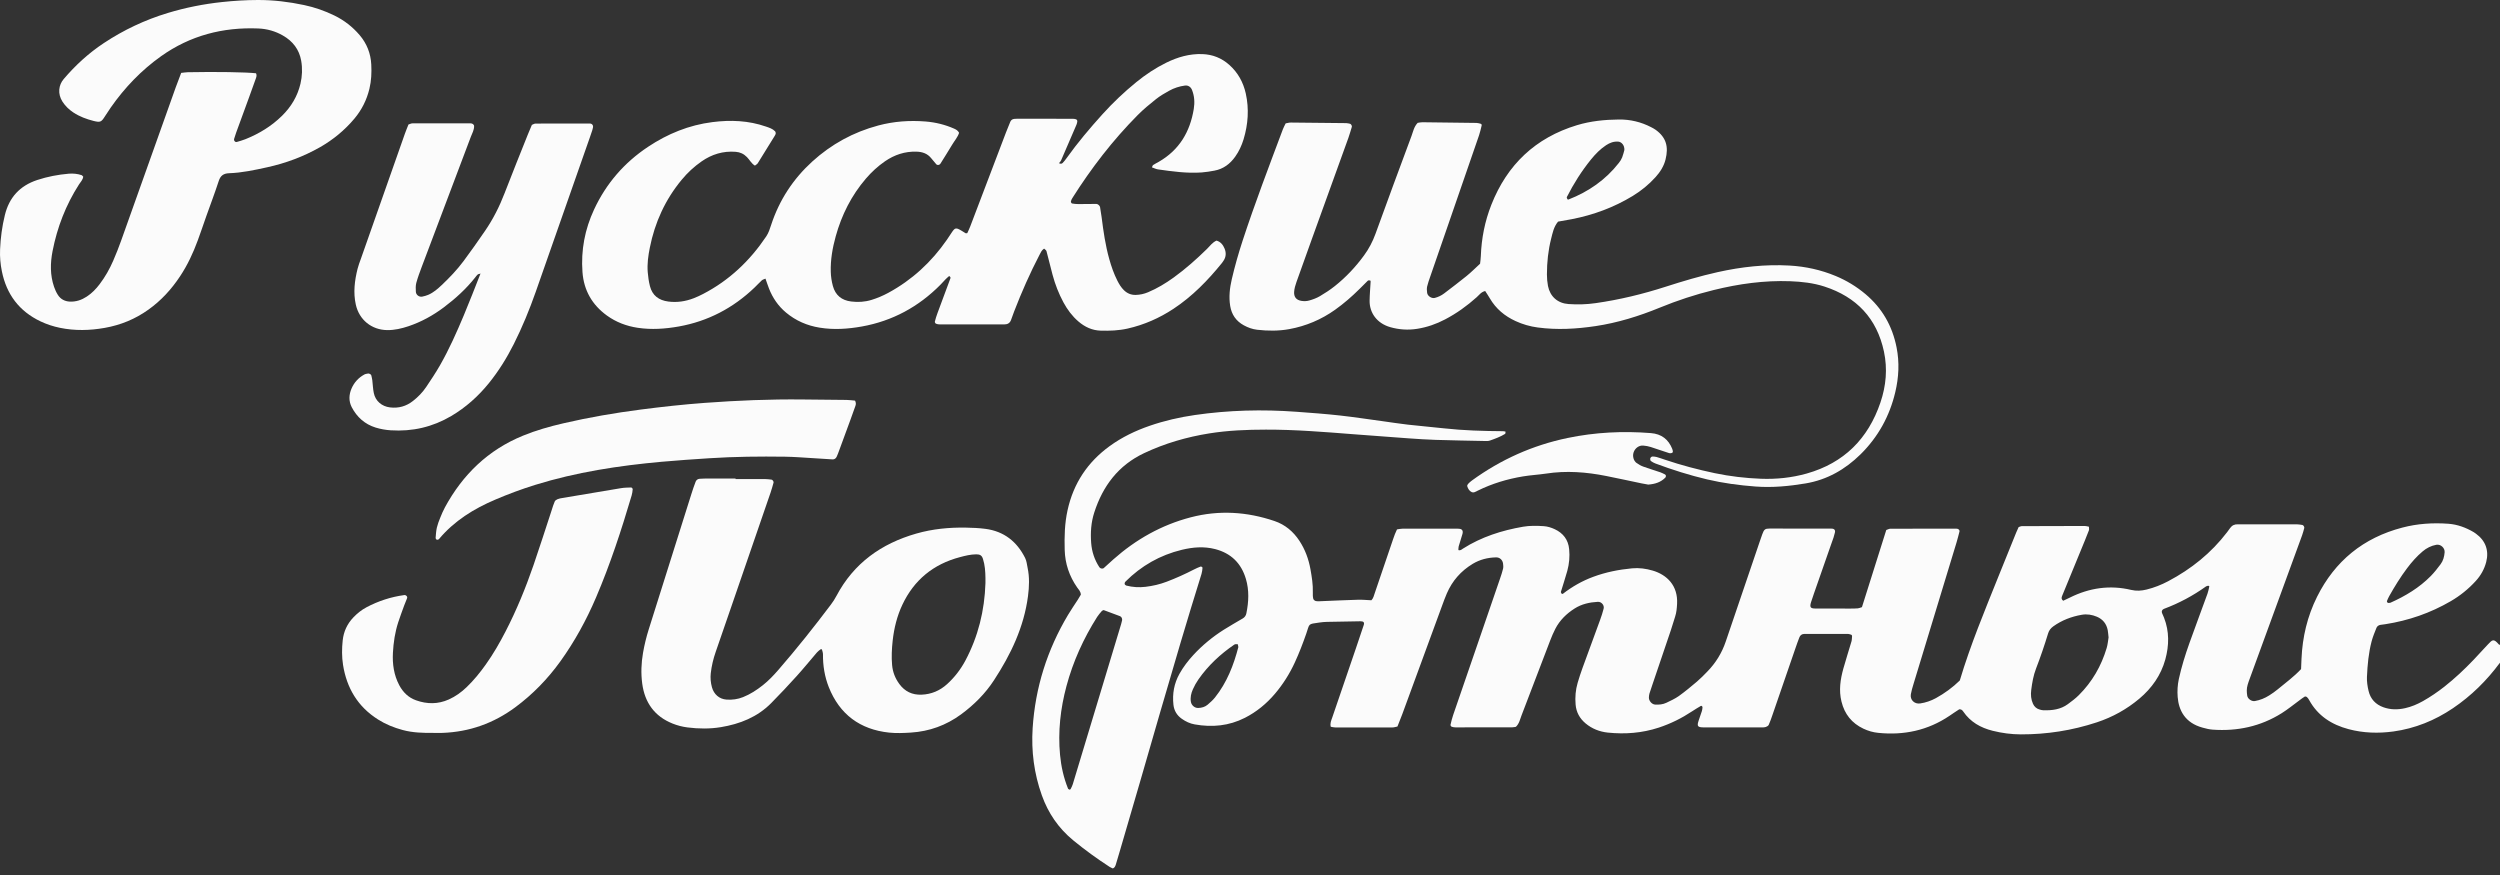
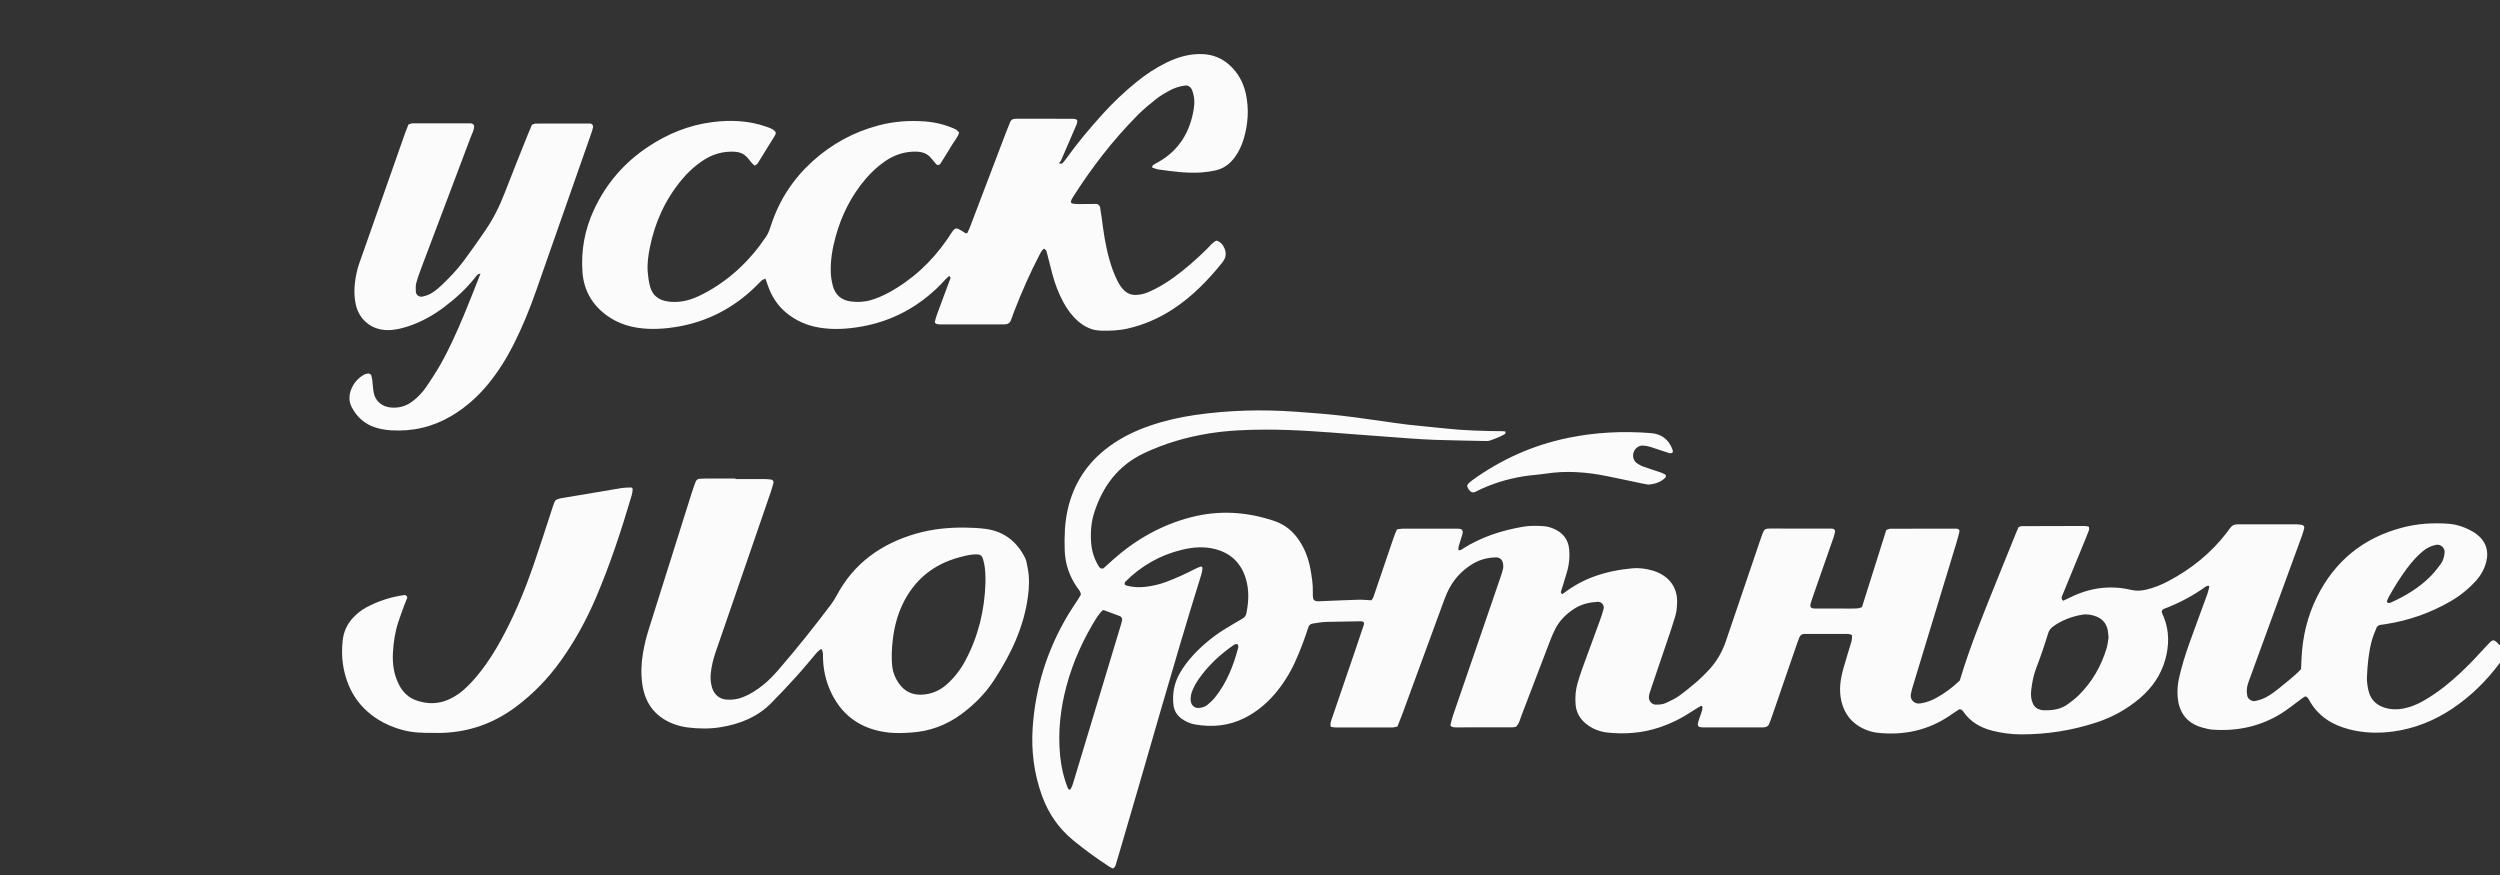
<svg xmlns="http://www.w3.org/2000/svg" width="100" height="35" viewBox="0 0 100 35" fill="none">
  <rect x="0" y="0" width="100" height="35" fill="#333333" stroke="none" />
  <g style="mix-blend-mode:hard-light">
    <path d="M99.996 26.511C99.471 27.222 98.849 27.835 98.115 28.331C97.392 28.819 96.6 29.139 95.735 29.259C95.134 29.341 94.531 29.323 93.942 29.166C93.269 28.987 92.715 28.636 92.369 28.007C92.345 27.962 92.316 27.918 92.278 27.884C92.258 27.865 92.208 27.852 92.187 27.865C92.114 27.908 92.047 27.963 91.978 28.013C91.743 28.185 91.516 28.372 91.269 28.527C90.425 29.057 89.497 29.256 88.508 29.186C88.373 29.177 88.237 29.142 88.105 29.106C87.396 28.914 87.148 28.407 87.107 27.879C87.088 27.64 87.102 27.401 87.153 27.162C87.26 26.674 87.407 26.199 87.575 25.729C87.812 25.066 88.06 24.407 88.3 23.745C88.334 23.652 88.351 23.552 88.373 23.455C88.374 23.449 88.347 23.429 88.335 23.43C88.302 23.434 88.264 23.439 88.239 23.458C87.719 23.83 87.16 24.129 86.561 24.353C86.486 24.382 86.453 24.451 86.48 24.518C86.505 24.582 86.536 24.643 86.561 24.707C86.776 25.258 86.766 25.819 86.613 26.377C86.438 27.009 86.075 27.524 85.576 27.945C85.07 28.371 84.501 28.686 83.874 28.893C82.886 29.219 81.871 29.378 80.832 29.375C80.453 29.374 80.078 29.324 79.709 29.232C79.225 29.111 78.816 28.881 78.529 28.46C78.51 28.432 78.486 28.402 78.457 28.388C78.429 28.374 78.383 28.364 78.361 28.378C78.23 28.46 78.104 28.549 77.976 28.635C77.111 29.217 76.157 29.419 75.129 29.314C74.92 29.294 74.723 29.235 74.536 29.147C74.073 28.927 73.784 28.569 73.66 28.066C73.548 27.614 73.614 27.177 73.734 26.743C73.835 26.379 73.953 26.02 74.059 25.657C74.078 25.593 74.075 25.522 74.082 25.455C74.085 25.414 74.066 25.389 74.025 25.381C73.992 25.374 73.959 25.357 73.926 25.357C73.342 25.356 72.757 25.355 72.172 25.357C72.078 25.357 72.008 25.409 71.975 25.495C71.918 25.638 71.868 25.785 71.817 25.931C71.51 26.824 71.202 27.718 70.894 28.611C70.849 28.74 70.805 28.871 70.748 28.996C70.73 29.034 70.675 29.064 70.63 29.08C70.584 29.097 70.529 29.096 70.478 29.096C69.703 29.096 68.93 29.097 68.156 29.096C67.906 29.095 67.872 29.049 67.943 28.832C67.986 28.701 68.035 28.572 68.076 28.441C68.091 28.393 68.096 28.341 68.1 28.29C68.101 28.275 68.089 28.256 68.077 28.245C68.068 28.236 68.047 28.229 68.039 28.234C67.922 28.304 67.803 28.373 67.69 28.449C67.273 28.726 66.829 28.947 66.352 29.104C65.686 29.323 65.006 29.375 64.314 29.304C63.982 29.269 63.681 29.151 63.422 28.935C63.188 28.738 63.05 28.49 63.024 28.181C62.999 27.886 63.023 27.597 63.106 27.313C63.164 27.115 63.228 26.919 63.298 26.726C63.533 26.079 63.772 25.436 64.007 24.789C64.06 24.645 64.107 24.497 64.145 24.348C64.182 24.21 64.057 24.065 63.915 24.073C63.585 24.091 63.27 24.159 62.985 24.34C62.659 24.547 62.391 24.809 62.213 25.153C62.134 25.306 62.067 25.465 62.006 25.624C61.624 26.619 61.248 27.615 60.864 28.609C60.802 28.767 60.773 28.943 60.636 29.073C60.59 29.079 60.539 29.093 60.488 29.093C59.731 29.095 58.975 29.096 58.218 29.095C58.167 29.095 58.114 29.086 58.067 29.069C58.044 29.06 58.015 29.015 58.02 28.994C58.05 28.861 58.083 28.728 58.127 28.599C58.478 27.575 58.832 26.552 59.183 25.529C59.457 24.732 59.731 23.936 60.003 23.14C60.047 23.01 60.092 22.879 60.123 22.746C60.138 22.681 60.131 22.609 60.122 22.542C60.101 22.391 59.985 22.291 59.841 22.295C59.508 22.303 59.195 22.381 58.908 22.554C58.437 22.839 58.091 23.233 57.873 23.738C57.804 23.895 57.747 24.057 57.687 24.218C57.154 25.67 56.623 27.122 56.089 28.573C56.03 28.734 55.964 28.893 55.898 29.061C55.828 29.075 55.762 29.098 55.696 29.098C54.938 29.1 54.182 29.101 53.425 29.099C53.358 29.099 53.292 29.081 53.231 29.071C53.194 28.931 53.249 28.82 53.288 28.707C53.604 27.78 53.921 26.854 54.238 25.928C54.343 25.619 54.447 25.309 54.55 25C54.584 24.898 54.541 24.849 54.42 24.851C53.973 24.858 53.526 24.865 53.079 24.875C52.977 24.877 52.873 24.887 52.771 24.902C52.303 24.968 52.393 24.937 52.251 25.344C52.115 25.734 51.968 26.119 51.795 26.494C51.586 26.949 51.321 27.37 50.996 27.753C50.658 28.15 50.262 28.476 49.796 28.713C49.157 29.038 48.483 29.1 47.788 28.976C47.601 28.943 47.427 28.862 47.271 28.751C47.078 28.615 46.965 28.43 46.938 28.194C46.889 27.754 46.963 27.337 47.18 26.95C47.332 26.678 47.52 26.433 47.73 26.204C48.093 25.81 48.505 25.472 48.957 25.186C49.204 25.03 49.459 24.887 49.71 24.738C49.788 24.692 49.836 24.625 49.854 24.536C49.949 24.074 49.971 23.611 49.836 23.157C49.651 22.532 49.245 22.129 48.603 21.963C48.154 21.848 47.712 21.887 47.275 21.992C46.403 22.203 45.649 22.632 45.015 23.268C44.994 23.289 44.981 23.332 44.987 23.361C44.992 23.386 45.026 23.416 45.052 23.423C45.304 23.488 45.56 23.504 45.82 23.473C46.111 23.438 46.394 23.373 46.669 23.268C47.039 23.127 47.399 22.965 47.75 22.784C47.841 22.737 47.935 22.695 48.031 22.66C48.047 22.654 48.102 22.693 48.101 22.708C48.093 22.793 48.084 22.88 48.059 22.961C46.907 26.651 45.878 30.377 44.781 34.084C44.732 34.248 44.686 34.414 44.634 34.578C44.614 34.639 44.592 34.706 44.515 34.738C44.474 34.718 44.424 34.701 44.383 34.674C43.877 34.346 43.391 33.993 42.925 33.61C42.34 33.128 41.928 32.526 41.674 31.814C41.362 30.942 41.247 30.045 41.306 29.125C41.411 27.5 41.889 25.99 42.723 24.593C42.846 24.386 42.984 24.188 43.114 23.986C43.16 23.915 43.202 23.841 43.234 23.786C43.225 23.649 43.142 23.578 43.084 23.495C42.772 23.045 42.604 22.549 42.588 22C42.573 21.466 42.586 20.936 42.702 20.41C42.937 19.337 43.502 18.486 44.388 17.843C44.88 17.486 45.421 17.227 45.992 17.03C46.578 16.828 47.181 16.69 47.794 16.601C49.145 16.405 50.499 16.371 51.86 16.471C52.443 16.514 53.026 16.556 53.607 16.621C54.17 16.684 54.731 16.77 55.293 16.846C55.634 16.893 55.974 16.947 56.315 16.986C56.793 17.04 57.273 17.08 57.752 17.133C58.539 17.22 59.33 17.242 60.121 17.248C60.154 17.248 60.188 17.259 60.222 17.265C60.216 17.296 60.222 17.345 60.203 17.356C60.013 17.473 59.803 17.549 59.594 17.623C59.532 17.645 59.458 17.642 59.39 17.64C58.737 17.627 58.083 17.615 57.43 17.595C57.069 17.584 56.709 17.559 56.348 17.534C55.611 17.482 54.873 17.427 54.136 17.369C52.97 17.278 51.804 17.182 50.634 17.185C49.877 17.186 49.121 17.216 48.371 17.336C47.467 17.481 46.598 17.733 45.766 18.125C44.733 18.613 44.114 19.437 43.771 20.498C43.642 20.896 43.615 21.307 43.647 21.722C43.674 22.072 43.782 22.394 43.974 22.688C44.012 22.745 44.105 22.764 44.153 22.721C44.281 22.607 44.406 22.489 44.535 22.375C45.437 21.576 46.461 20.997 47.632 20.692C48.763 20.397 49.881 20.468 50.982 20.842C51.404 20.985 51.729 21.259 51.974 21.629C52.205 21.979 52.346 22.364 52.419 22.774C52.473 23.078 52.523 23.384 52.513 23.696C52.51 23.782 52.511 23.87 52.531 23.952C52.54 23.99 52.595 24.036 52.635 24.043C52.718 24.057 52.806 24.049 52.892 24.045C53.373 24.026 53.854 24.003 54.335 23.989C54.504 23.985 54.673 24.003 54.856 24.011C54.933 23.936 54.959 23.817 54.997 23.704C55.241 22.989 55.485 22.274 55.727 21.558C55.771 21.428 55.818 21.302 55.88 21.176C55.959 21.165 56.026 21.148 56.093 21.148C56.833 21.147 57.572 21.147 58.312 21.148C58.329 21.148 58.346 21.15 58.364 21.151C58.486 21.157 58.535 21.232 58.497 21.363C58.449 21.528 58.394 21.691 58.347 21.856C58.333 21.903 58.339 21.955 58.336 22.003C58.419 22.031 58.466 21.979 58.517 21.946C59.255 21.477 60.069 21.217 60.923 21.069C61.194 21.022 61.471 21.029 61.746 21.046C61.904 21.056 62.052 21.104 62.192 21.169C62.528 21.327 62.729 21.589 62.766 21.965C62.796 22.259 62.769 22.55 62.692 22.834C62.615 23.115 62.52 23.391 62.437 23.671C62.43 23.694 62.455 23.729 62.471 23.754C62.475 23.761 62.508 23.758 62.52 23.749C62.889 23.463 63.29 23.235 63.729 23.073C64.233 22.886 64.754 22.783 65.286 22.733C65.564 22.707 65.839 22.745 66.103 22.822C66.673 22.988 67.125 23.421 67.083 24.158C67.074 24.33 67.059 24.5 67.005 24.666C66.947 24.845 66.895 25.027 66.835 25.206C66.594 25.922 66.35 26.638 66.107 27.354C66.063 27.484 66.017 27.613 65.977 27.745C65.962 27.793 65.96 27.847 65.956 27.898C65.948 28.029 66.075 28.175 66.202 28.183C66.359 28.192 66.514 28.179 66.655 28.111C66.825 28.029 67.001 27.95 67.153 27.842C67.404 27.662 67.642 27.464 67.878 27.264C68.022 27.142 68.154 27.005 68.286 26.87C68.627 26.523 68.874 26.12 69.029 25.664C69.482 24.33 69.936 22.997 70.389 21.663C70.423 21.565 70.456 21.468 70.491 21.371C70.561 21.178 70.601 21.142 70.783 21.142C71.608 21.141 72.434 21.142 73.26 21.145C73.373 21.145 73.421 21.205 73.396 21.304C73.378 21.371 73.363 21.438 73.341 21.503C73.303 21.617 73.261 21.73 73.221 21.843C73 22.475 72.779 23.108 72.558 23.741C72.519 23.854 72.479 23.968 72.443 24.083C72.38 24.285 72.415 24.34 72.613 24.341C73.077 24.343 73.542 24.343 74.006 24.343C74.109 24.343 74.212 24.343 74.315 24.334C74.365 24.33 74.412 24.306 74.478 24.286C74.802 23.26 75.127 22.228 75.451 21.2C75.515 21.179 75.562 21.15 75.609 21.149C76.486 21.146 77.363 21.146 78.24 21.146C78.258 21.146 78.275 21.149 78.292 21.151C78.34 21.155 78.392 21.213 78.381 21.254C78.342 21.403 78.306 21.553 78.261 21.7C77.687 23.59 77.111 25.48 76.537 27.371C76.497 27.502 76.458 27.634 76.434 27.769C76.394 27.993 76.578 28.172 76.807 28.138C77.03 28.105 77.24 28.032 77.438 27.924C77.786 27.732 78.105 27.5 78.392 27.219C78.815 25.802 79.384 24.438 79.934 23.067C80.17 22.477 80.41 21.888 80.649 21.299C80.68 21.221 80.717 21.146 80.745 21.084C80.8 21.066 80.833 21.046 80.865 21.046C81.707 21.042 82.55 21.04 83.393 21.039C83.443 21.039 83.494 21.057 83.557 21.069C83.557 21.12 83.571 21.174 83.555 21.217C83.45 21.489 83.339 21.759 83.227 22.029C82.98 22.633 82.731 23.237 82.483 23.841C82.456 23.907 82.449 23.971 82.527 24.031C82.613 23.99 82.705 23.947 82.797 23.902C83.579 23.514 84.394 23.393 85.25 23.597C85.456 23.646 85.66 23.632 85.862 23.582C86.165 23.508 86.452 23.394 86.726 23.249C87.651 22.761 88.449 22.12 89.086 21.285C89.127 21.231 89.167 21.175 89.207 21.119C89.284 21.012 89.389 20.965 89.519 20.973C89.536 20.974 89.553 20.973 89.57 20.973C90.344 20.973 91.118 20.972 91.892 20.974C91.96 20.974 92.028 20.989 92.096 20.999C92.134 21.005 92.182 21.077 92.171 21.118C92.144 21.217 92.119 21.317 92.084 21.413C91.643 22.624 91.199 23.833 90.757 25.044C90.497 25.754 90.24 26.464 89.979 27.174C89.926 27.32 89.871 27.465 89.871 27.622C89.871 27.691 89.879 27.759 89.889 27.827C89.908 27.955 90.068 28.065 90.196 28.042C90.401 28.006 90.592 27.929 90.768 27.817C90.884 27.744 90.997 27.665 91.103 27.578C91.42 27.315 91.754 27.072 92.043 26.764C92.048 26.628 92.054 26.491 92.06 26.354C92.097 25.484 92.293 24.652 92.682 23.872C93.398 22.436 94.537 21.511 96.092 21.104C96.696 20.945 97.313 20.905 97.934 20.95C98.299 20.977 98.638 21.103 98.953 21.289C98.983 21.306 99.01 21.328 99.038 21.348C99.422 21.626 99.567 22.022 99.448 22.481C99.373 22.769 99.23 23.021 99.029 23.241C98.737 23.561 98.404 23.83 98.029 24.048C97.218 24.52 96.346 24.822 95.42 24.967C95.352 24.978 95.283 24.983 95.215 24.995C95.143 25.008 95.084 25.05 95.058 25.115C94.988 25.29 94.915 25.465 94.866 25.647C94.743 26.114 94.699 26.595 94.678 27.076C94.67 27.262 94.699 27.455 94.743 27.637C94.819 27.96 95.023 28.179 95.34 28.292C95.626 28.393 95.913 28.392 96.204 28.327C96.457 28.271 96.694 28.17 96.92 28.043C97.22 27.873 97.504 27.68 97.775 27.467C98.194 27.136 98.583 26.772 98.951 26.385C99.14 26.186 99.325 25.982 99.513 25.781C99.694 25.589 99.741 25.53 99.952 25.776C99.962 25.787 99.983 25.788 100 25.794V26.516L99.996 26.511ZM84.343 25.496C84.329 25.378 84.325 25.291 84.309 25.207C84.26 24.953 84.114 24.77 83.876 24.669C83.683 24.588 83.482 24.554 83.271 24.591C82.859 24.663 82.477 24.808 82.135 25.052C82.034 25.124 81.962 25.211 81.925 25.334C81.78 25.809 81.62 26.281 81.441 26.745C81.335 27.019 81.286 27.308 81.249 27.598C81.224 27.788 81.239 27.976 81.32 28.153C81.374 28.269 81.461 28.347 81.584 28.381C81.633 28.395 81.684 28.41 81.735 28.411C82.084 28.42 82.423 28.381 82.715 28.165C82.866 28.053 83.019 27.94 83.152 27.807C83.686 27.276 84.052 26.641 84.267 25.92C84.311 25.773 84.322 25.617 84.343 25.496ZM44.145 24.403C44.107 24.421 44.086 24.424 44.077 24.436C44.011 24.515 43.941 24.59 43.886 24.677C43.341 25.538 42.923 26.457 42.659 27.442C42.417 28.345 42.314 29.263 42.402 30.197C42.446 30.66 42.546 31.111 42.721 31.544C42.73 31.565 42.764 31.578 42.789 31.588C42.798 31.591 42.821 31.571 42.828 31.557C42.858 31.496 42.892 31.435 42.911 31.37C43.557 29.235 44.201 27.1 44.845 24.965C44.86 24.916 44.871 24.865 44.883 24.815C44.898 24.747 44.861 24.67 44.801 24.647C44.577 24.562 44.352 24.48 44.145 24.403ZM95.52 24.117C95.552 24.115 95.589 24.121 95.618 24.109C96.215 23.843 96.77 23.51 97.231 23.042C97.374 22.897 97.5 22.733 97.623 22.57C97.728 22.431 97.771 22.265 97.785 22.092C97.799 21.915 97.626 21.76 97.453 21.791C97.247 21.829 97.066 21.92 96.906 22.055C96.669 22.254 96.467 22.485 96.282 22.731C96.015 23.087 95.782 23.465 95.565 23.852C95.532 23.911 95.506 23.974 95.48 24.037C95.474 24.05 95.476 24.07 95.483 24.082C95.49 24.096 95.507 24.105 95.52 24.117ZM49.534 25.883C49.522 25.829 49.518 25.77 49.506 25.769C49.462 25.764 49.405 25.762 49.371 25.785C48.815 26.165 48.327 26.619 47.94 27.173C47.852 27.298 47.776 27.435 47.714 27.575C47.645 27.732 47.605 27.899 47.636 28.076C47.66 28.211 47.784 28.322 47.924 28.319C48.064 28.315 48.198 28.28 48.305 28.188C48.409 28.099 48.513 28.007 48.598 27.901C49.078 27.3 49.348 26.601 49.534 25.883Z" fill="#FBFBFB" />
    <path d="M42.363 6.528C42.411 6.556 42.466 6.558 42.504 6.521C42.564 6.46 42.617 6.391 42.666 6.322C43.107 5.705 43.595 5.128 44.102 4.566C44.518 4.106 44.967 3.681 45.448 3.289C45.822 2.984 46.223 2.717 46.656 2.505C47.109 2.283 47.583 2.145 48.096 2.164C48.509 2.179 48.867 2.323 49.173 2.596C49.518 2.904 49.731 3.292 49.831 3.739C49.968 4.357 49.925 4.969 49.743 5.573C49.667 5.821 49.559 6.055 49.409 6.266C49.202 6.557 48.933 6.761 48.575 6.826C48.407 6.857 48.237 6.886 48.066 6.898C47.478 6.939 46.898 6.858 46.32 6.776C46.237 6.764 46.159 6.722 46.077 6.694C46.097 6.653 46.104 6.614 46.127 6.6C46.198 6.553 46.276 6.515 46.35 6.473C47.171 6.002 47.602 5.272 47.751 4.359C47.793 4.102 47.779 3.845 47.68 3.597C47.631 3.475 47.525 3.406 47.399 3.422C47.175 3.452 46.962 3.521 46.766 3.63C46.586 3.729 46.406 3.834 46.245 3.961C45.99 4.164 45.736 4.373 45.507 4.604C44.511 5.609 43.651 6.725 42.896 7.92C42.869 7.962 42.845 8.011 42.836 8.059C42.832 8.083 42.86 8.135 42.88 8.139C42.964 8.155 43.05 8.163 43.135 8.163C43.376 8.164 43.616 8.159 43.857 8.157C43.912 8.157 43.992 8.225 44.002 8.283C44.025 8.418 44.047 8.553 44.065 8.689C44.136 9.252 44.216 9.813 44.37 10.361C44.453 10.659 44.555 10.951 44.695 11.228C44.765 11.366 44.845 11.498 44.957 11.608C45.087 11.735 45.242 11.8 45.422 11.797C45.594 11.794 45.761 11.758 45.922 11.69C46.289 11.536 46.627 11.332 46.948 11.1C47.422 10.757 47.859 10.369 48.277 9.959C48.398 9.839 48.498 9.694 48.661 9.624C48.828 9.673 48.922 9.796 48.982 9.941C49.052 10.108 49.045 10.277 48.939 10.432C48.919 10.461 48.902 10.49 48.88 10.517C48.315 11.215 47.694 11.854 46.939 12.352C46.375 12.725 45.765 12.993 45.103 13.143C44.748 13.223 44.389 13.236 44.027 13.226C43.685 13.216 43.394 13.079 43.138 12.86C42.887 12.645 42.693 12.383 42.537 12.094C42.349 11.745 42.206 11.377 42.103 10.994C42.018 10.679 41.945 10.36 41.859 10.046C41.849 10.005 41.796 9.976 41.764 9.944C41.663 10.01 41.625 10.108 41.578 10.198C41.197 10.931 40.864 11.685 40.567 12.455C40.524 12.567 40.482 12.68 40.443 12.794C40.397 12.926 40.302 12.977 40.167 12.977C39.307 12.976 38.448 12.977 37.587 12.976C37.537 12.976 37.483 12.967 37.438 12.947C37.414 12.937 37.388 12.888 37.394 12.865C37.423 12.749 37.459 12.633 37.501 12.521C37.673 12.054 37.849 11.588 38.021 11.121C38.028 11.102 38.001 11.069 37.985 11.047C37.982 11.043 37.95 11.052 37.939 11.062C37.9 11.095 37.862 11.131 37.827 11.167C37.755 11.242 37.687 11.319 37.614 11.393C36.742 12.273 35.698 12.839 34.478 13.059C33.919 13.159 33.352 13.199 32.784 13.106C32.28 13.024 31.83 12.828 31.438 12.5C31.128 12.24 30.907 11.917 30.76 11.542C30.71 11.415 30.669 11.284 30.619 11.145C30.56 11.172 30.508 11.182 30.474 11.213C30.372 11.306 30.28 11.409 30.181 11.503C29.326 12.322 28.317 12.851 27.153 13.059C26.612 13.155 26.062 13.195 25.51 13.112C25.059 13.044 24.646 12.888 24.277 12.622C23.686 12.194 23.353 11.615 23.299 10.885C23.234 10.01 23.393 9.173 23.764 8.378C24.247 7.341 24.969 6.506 25.923 5.872C26.708 5.35 27.562 5.002 28.499 4.884C29.222 4.792 29.941 4.82 30.639 5.063C30.767 5.107 30.902 5.148 31.001 5.25C31.021 5.27 31.031 5.31 31.029 5.34C31.026 5.372 31.007 5.404 30.989 5.433C30.764 5.799 30.539 6.165 30.311 6.529C30.285 6.569 30.235 6.593 30.197 6.625C30.053 6.539 29.986 6.393 29.879 6.285C29.753 6.156 29.607 6.086 29.425 6.072C28.922 6.034 28.472 6.172 28.064 6.456C27.766 6.663 27.501 6.908 27.27 7.188C26.609 7.985 26.193 8.898 25.992 9.911C25.928 10.233 25.883 10.557 25.909 10.884C25.924 11.072 25.951 11.261 25.997 11.443C26.092 11.82 26.353 12.014 26.735 12.062C27.082 12.107 27.421 12.056 27.747 11.93C27.875 11.881 28 11.822 28.122 11.759C29.169 11.216 29.995 10.432 30.649 9.457C30.747 9.311 30.796 9.149 30.85 8.985C31.174 8.001 31.724 7.16 32.489 6.463C33.252 5.769 34.132 5.286 35.133 5.019C35.755 4.853 36.387 4.809 37.025 4.86C37.42 4.892 37.804 4.986 38.17 5.148C38.25 5.183 38.321 5.227 38.364 5.313C38.306 5.492 38.176 5.635 38.081 5.797C37.931 6.048 37.775 6.294 37.62 6.542C37.579 6.608 37.493 6.62 37.448 6.567C37.381 6.489 37.314 6.41 37.249 6.33C37.098 6.142 36.898 6.073 36.66 6.066C36.196 6.052 35.779 6.191 35.401 6.451C35.116 6.647 34.864 6.879 34.638 7.142C34.057 7.819 33.666 8.596 33.429 9.452C33.3 9.917 33.217 10.39 33.231 10.876C33.236 11.067 33.265 11.252 33.314 11.436C33.416 11.814 33.671 12.014 34.047 12.06C34.322 12.094 34.594 12.079 34.864 11.995C35.095 11.924 35.315 11.83 35.527 11.716C36.483 11.199 37.258 10.482 37.876 9.59C37.944 9.491 38.008 9.39 38.076 9.29C38.2 9.105 38.242 9.098 38.452 9.223C38.51 9.258 38.567 9.296 38.626 9.33C38.636 9.337 38.655 9.329 38.691 9.326C38.728 9.242 38.774 9.152 38.81 9.056C39.287 7.804 39.762 6.551 40.239 5.299C40.294 5.155 40.351 5.011 40.412 4.87C40.441 4.805 40.495 4.762 40.57 4.756C40.604 4.753 40.639 4.75 40.673 4.75C41.413 4.75 42.152 4.75 42.892 4.751C42.943 4.751 42.996 4.755 43.043 4.772C43.067 4.78 43.094 4.821 43.093 4.846C43.091 4.895 43.076 4.946 43.057 4.993C42.855 5.466 42.651 5.94 42.445 6.412C42.425 6.457 42.385 6.493 42.355 6.533C42.366 6.543 42.38 6.552 42.385 6.564C42.387 6.572 42.375 6.585 42.37 6.596C42.337 6.579 42.336 6.556 42.364 6.528H42.363Z" fill="#FBFBFB" />
-     <path d="M59.409 11.64C59.246 11.678 59.167 11.799 59.067 11.889C58.681 12.236 58.263 12.535 57.804 12.776C57.452 12.961 57.082 13.09 56.686 13.153C56.322 13.211 55.962 13.186 55.613 13.087C55.062 12.93 54.779 12.497 54.784 12.033C54.787 11.776 54.812 11.52 54.825 11.263C54.826 11.248 54.816 11.219 54.808 11.219C54.777 11.216 54.733 11.21 54.715 11.226C54.603 11.332 54.495 11.443 54.386 11.553C54.081 11.857 53.758 12.138 53.406 12.389C52.851 12.784 52.238 13.043 51.57 13.165C51.144 13.243 50.713 13.239 50.285 13.19C50.096 13.168 49.917 13.103 49.75 13.011C49.443 12.842 49.265 12.585 49.208 12.24C49.148 11.877 49.19 11.52 49.272 11.166C49.393 10.647 49.539 10.135 49.704 9.629C50.196 8.127 50.761 6.651 51.315 5.171C51.345 5.091 51.388 5.017 51.427 4.935C51.5 4.923 51.568 4.901 51.634 4.902C52.373 4.907 53.113 4.916 53.852 4.925C53.903 4.926 53.953 4.942 54.003 4.951C54.038 4.957 54.085 5.033 54.074 5.072C54.029 5.219 53.988 5.368 53.936 5.514C53.447 6.871 52.956 8.228 52.466 9.585C52.262 10.15 52.057 10.716 51.858 11.283C51.813 11.411 51.772 11.547 51.765 11.681C51.755 11.882 51.852 12.003 52.061 12.036C52.16 12.052 52.27 12.048 52.366 12.021C52.513 11.98 52.662 11.925 52.794 11.848C53.001 11.726 53.204 11.594 53.391 11.445C53.837 11.09 54.226 10.677 54.562 10.216C54.756 9.951 54.906 9.665 55.019 9.354C55.493 8.046 55.975 6.741 56.461 5.437C56.526 5.262 56.558 5.069 56.708 4.914C56.762 4.907 56.829 4.889 56.896 4.89C57.618 4.897 58.34 4.906 59.062 4.917C59.112 4.918 59.162 4.935 59.212 4.946C59.252 4.954 59.276 4.982 59.266 5.021C59.233 5.153 59.205 5.287 59.161 5.415C58.753 6.601 58.343 7.786 57.933 8.971C57.691 9.669 57.45 10.367 57.209 11.065C57.165 11.195 57.116 11.325 57.086 11.458C57.068 11.539 57.074 11.629 57.085 11.712C57.102 11.846 57.27 11.95 57.395 11.916C57.53 11.881 57.653 11.822 57.764 11.738C58.064 11.508 58.367 11.282 58.66 11.043C58.846 10.892 59.016 10.721 59.203 10.549C59.214 10.45 59.229 10.35 59.233 10.249C59.258 9.538 59.394 8.848 59.655 8.188C60.287 6.586 61.419 5.511 63.076 5.008C63.623 4.842 64.188 4.786 64.756 4.78C65.209 4.775 65.642 4.878 66.047 5.088C66.108 5.12 66.171 5.152 66.226 5.192C66.659 5.505 66.744 5.882 66.623 6.374C66.557 6.644 66.409 6.879 66.221 7.086C65.954 7.381 65.649 7.631 65.309 7.838C64.552 8.298 63.734 8.6 62.866 8.768C62.681 8.804 62.495 8.835 62.322 8.865C62.148 9.076 62.104 9.318 62.046 9.547C61.927 10.015 61.877 10.495 61.877 10.977C61.877 11.131 61.89 11.288 61.919 11.439C62.004 11.864 62.307 12.132 62.742 12.162C63.103 12.187 63.463 12.178 63.823 12.126C64.778 11.99 65.711 11.764 66.629 11.468C67.316 11.247 68.007 11.041 68.712 10.884C69.657 10.674 70.61 10.568 71.578 10.622C72.219 10.658 72.837 10.794 73.43 11.041C73.861 11.22 74.257 11.461 74.615 11.761C75.286 12.324 75.693 13.037 75.863 13.897C75.983 14.501 75.951 15.097 75.811 15.687C75.585 16.645 75.124 17.48 74.421 18.174C73.806 18.779 73.083 19.193 72.224 19.337C71.561 19.447 70.894 19.512 70.221 19.461C69.569 19.412 68.922 19.326 68.285 19.176C67.582 19.01 66.894 18.792 66.218 18.54C66.154 18.516 66.093 18.482 66.038 18.442C66.017 18.428 66.006 18.385 66.007 18.356C66.009 18.303 66.065 18.255 66.109 18.26C66.159 18.265 66.212 18.265 66.26 18.279C66.376 18.312 66.489 18.352 66.603 18.39C67.256 18.61 67.918 18.785 68.592 18.927C69.199 19.054 69.814 19.126 70.432 19.15C71.054 19.174 71.671 19.11 72.27 18.941C73.759 18.52 74.728 17.548 75.219 16.095C75.443 15.433 75.505 14.755 75.358 14.062C75.073 12.73 74.259 11.879 72.978 11.462C72.535 11.318 72.073 11.267 71.607 11.249C70.568 11.211 69.549 11.354 68.544 11.602C67.809 11.782 67.092 12.019 66.391 12.306C65.561 12.646 64.71 12.911 63.822 13.044C63.054 13.159 62.282 13.203 61.508 13.099C61.2 13.058 60.903 12.973 60.621 12.842C60.188 12.643 59.837 12.351 59.594 11.935C59.535 11.833 59.468 11.735 59.407 11.64H59.409ZM64.975 6.003C64.985 5.81 64.86 5.675 64.731 5.665C64.55 5.651 64.392 5.711 64.246 5.807C64.013 5.959 63.822 6.157 63.647 6.37C63.267 6.838 62.946 7.345 62.673 7.883C62.663 7.904 62.686 7.943 62.699 7.972C62.703 7.98 62.73 7.985 62.742 7.98C63.542 7.667 64.226 7.194 64.757 6.513C64.81 6.446 64.857 6.371 64.888 6.292C64.931 6.181 64.957 6.063 64.974 6.003H64.975Z" fill="#FBFBFB" />
-     <path d="M7.249 2.916C7.344 2.906 7.428 2.891 7.512 2.889C8.629 2.866 9.847 2.886 10.241 2.931C10.274 2.999 10.262 3.064 10.237 3.13C10.144 3.388 10.052 3.648 9.958 3.906C9.788 4.373 9.615 4.841 9.445 5.309C9.415 5.39 9.391 5.471 9.365 5.554C9.344 5.624 9.408 5.698 9.474 5.678C9.589 5.644 9.705 5.612 9.816 5.568C10.364 5.348 10.861 5.046 11.283 4.63C11.646 4.272 11.9 3.851 12.018 3.351C12.09 3.046 12.101 2.735 12.048 2.43C11.969 1.98 11.712 1.647 11.316 1.421C11.013 1.247 10.683 1.153 10.335 1.139C8.917 1.081 7.611 1.419 6.444 2.248C5.651 2.812 4.989 3.504 4.432 4.299C4.353 4.412 4.277 4.527 4.204 4.643C4.054 4.881 4.018 4.906 3.742 4.837C3.459 4.765 3.185 4.664 2.937 4.501C2.763 4.386 2.615 4.245 2.501 4.069C2.293 3.747 2.348 3.395 2.548 3.162C3.019 2.609 3.549 2.123 4.155 1.722C4.949 1.196 5.801 0.795 6.711 0.519C7.419 0.305 8.142 0.161 8.88 0.082C9.359 0.031 9.838 0.001 10.32 1.15289e-05C10.942 -0.001 11.555 0.073 12.162 0.202C12.584 0.291 12.989 0.432 13.376 0.621C13.768 0.812 14.104 1.074 14.387 1.406C14.675 1.745 14.829 2.14 14.851 2.582C14.868 2.909 14.854 3.232 14.776 3.555C14.668 3.999 14.471 4.392 14.18 4.741C13.789 5.207 13.328 5.587 12.799 5.889C12.137 6.265 11.431 6.528 10.688 6.691C10.185 6.801 9.68 6.912 9.162 6.929C8.945 6.937 8.82 7.022 8.75 7.238C8.596 7.711 8.419 8.177 8.252 8.646C8.138 8.97 8.029 9.296 7.91 9.618C7.726 10.12 7.501 10.602 7.205 11.048C6.861 11.569 6.446 12.023 5.935 12.387C5.409 12.763 4.828 13.002 4.191 13.115C3.592 13.221 2.997 13.236 2.399 13.113C2.127 13.057 1.867 12.972 1.619 12.854C0.767 12.448 0.261 11.774 0.075 10.853C0.016 10.564 -0.009 10.275 0.003 9.982C0.022 9.517 0.083 9.059 0.194 8.606C0.367 7.895 0.792 7.432 1.49 7.2C1.902 7.064 2.321 6.985 2.749 6.948C2.921 6.934 3.093 6.949 3.259 7.004C3.286 7.013 3.306 7.045 3.329 7.066C3.315 7.193 3.223 7.28 3.159 7.379C2.633 8.199 2.288 9.093 2.102 10.046C2.01 10.522 2.001 11.003 2.162 11.472C2.2 11.584 2.251 11.697 2.315 11.796C2.423 11.965 2.586 12.053 2.79 12.064C3.04 12.076 3.263 12 3.47 11.864C3.674 11.731 3.841 11.559 3.987 11.365C4.206 11.076 4.384 10.762 4.528 10.43C4.644 10.162 4.752 9.891 4.849 9.616C5.577 7.578 6.301 5.539 7.027 3.5C7.096 3.307 7.172 3.116 7.247 2.917L7.249 2.916Z" fill="#FBFBFB" />
    <path d="M29.424 19.162C29.819 19.162 30.215 19.16 30.61 19.163C30.695 19.163 30.78 19.177 30.865 19.186C30.902 19.19 30.953 19.265 30.943 19.301C30.905 19.433 30.871 19.566 30.826 19.695C30.302 21.222 29.775 22.748 29.25 24.274C29.043 24.874 28.836 25.475 28.628 26.076C28.532 26.352 28.464 26.635 28.431 26.927C28.41 27.119 28.427 27.306 28.477 27.489C28.555 27.771 28.769 27.965 29.066 27.984C29.293 27.999 29.51 27.97 29.722 27.885C30.013 27.769 30.27 27.601 30.514 27.408C30.744 27.226 30.945 27.014 31.137 26.793C31.869 25.949 32.565 25.075 33.237 24.182C33.319 24.073 33.395 23.957 33.458 23.836C34.151 22.526 35.252 21.744 36.655 21.342C37.306 21.156 37.971 21.093 38.643 21.105C38.901 21.109 39.16 21.121 39.415 21.154C40.156 21.25 40.676 21.661 41.005 22.319C41.065 22.439 41.077 22.583 41.105 22.717C41.184 23.091 41.169 23.466 41.12 23.844C40.958 25.084 40.434 26.176 39.761 27.207C39.411 27.745 38.961 28.193 38.444 28.574C37.847 29.013 37.176 29.256 36.438 29.303C36.147 29.322 35.852 29.334 35.563 29.304C34.4 29.179 33.584 28.575 33.151 27.484C32.986 27.066 32.914 26.624 32.919 26.172C32.919 26.108 32.895 26.044 32.878 25.98C32.876 25.972 32.84 25.962 32.831 25.968C32.778 26.008 32.721 26.047 32.678 26.098C32.409 26.41 32.15 26.731 31.873 27.037C31.539 27.406 31.198 27.771 30.847 28.125C30.294 28.684 29.597 28.96 28.836 29.086C28.393 29.159 27.946 29.154 27.499 29.097C27.293 29.07 27.093 29.019 26.902 28.942C26.181 28.653 25.791 28.105 25.689 27.345C25.634 26.934 25.65 26.521 25.721 26.113C25.777 25.792 25.854 25.475 25.953 25.163C26.524 23.362 27.089 21.56 27.656 19.758C27.707 19.594 27.763 19.432 27.824 19.271C27.849 19.204 27.906 19.158 27.978 19.152C28.098 19.143 28.219 19.141 28.339 19.141C28.699 19.139 29.061 19.141 29.422 19.141V19.162L29.424 19.162ZM39.418 23.324C39.418 23.255 39.419 23.187 39.418 23.118C39.414 22.86 39.398 22.603 39.318 22.355C39.275 22.22 39.203 22.172 39.05 22.173C38.824 22.175 38.606 22.23 38.392 22.287C37.334 22.568 36.562 23.197 36.094 24.191C35.88 24.646 35.762 25.129 35.707 25.625C35.672 25.949 35.654 26.276 35.684 26.602C35.709 26.884 35.808 27.135 35.975 27.362C36.195 27.66 36.489 27.801 36.862 27.787C37.257 27.771 37.596 27.627 37.886 27.363C38.181 27.095 38.422 26.783 38.61 26.433C39.129 25.461 39.383 24.421 39.418 23.324Z" fill="#FBFBFB" />
    <path d="M19.21 10.953C19.107 10.946 19.063 11.028 19.012 11.093C18.647 11.555 18.216 11.947 17.746 12.299C17.317 12.62 16.852 12.876 16.343 13.048C16.065 13.141 15.782 13.208 15.485 13.204C14.862 13.194 14.366 12.792 14.232 12.182C14.125 11.7 14.185 11.225 14.302 10.755C14.334 10.622 14.385 10.493 14.431 10.364C15.017 8.695 15.604 7.026 16.192 5.358C16.237 5.229 16.29 5.104 16.339 4.98C16.399 4.962 16.448 4.934 16.497 4.934C17.27 4.931 18.044 4.931 18.817 4.933C18.85 4.933 18.888 4.942 18.914 4.96C18.938 4.976 18.963 5.01 18.964 5.037C18.97 5.197 18.886 5.333 18.832 5.476C18.18 7.212 17.522 8.946 16.867 10.681C16.789 10.89 16.71 11.1 16.652 11.315C16.622 11.427 16.627 11.552 16.634 11.671C16.641 11.797 16.766 11.889 16.888 11.865C16.972 11.848 17.055 11.825 17.132 11.792C17.34 11.702 17.509 11.554 17.672 11.4C17.985 11.104 18.282 10.793 18.539 10.448C18.836 10.048 19.124 9.641 19.405 9.23C19.726 8.761 19.981 8.256 20.185 7.724C20.486 6.939 20.804 6.159 21.115 5.377C21.166 5.25 21.221 5.124 21.275 4.995C21.326 4.976 21.372 4.944 21.419 4.943C22.141 4.94 22.862 4.939 23.584 4.94C23.686 4.94 23.741 5.016 23.717 5.108C23.709 5.142 23.703 5.176 23.692 5.208C23.66 5.306 23.626 5.403 23.593 5.5C22.871 7.559 22.152 9.617 21.429 11.675C21.178 12.388 20.892 13.087 20.551 13.764C20.272 14.318 19.947 14.842 19.556 15.326C19.13 15.851 18.634 16.296 18.05 16.641C17.301 17.083 16.492 17.268 15.63 17.212C15.425 17.199 15.218 17.162 15.023 17.102C14.593 16.968 14.276 16.685 14.069 16.287C13.943 16.042 13.956 15.784 14.063 15.538C14.168 15.296 14.342 15.106 14.576 14.979C14.62 14.955 14.675 14.951 14.725 14.941C14.764 14.932 14.844 14.977 14.851 15.011C14.865 15.077 14.884 15.143 14.892 15.21C14.913 15.38 14.917 15.554 14.952 15.721C15.017 16.042 15.273 16.256 15.598 16.296C15.94 16.338 16.245 16.253 16.516 16.041C16.721 15.882 16.901 15.696 17.046 15.482C17.238 15.198 17.428 14.911 17.599 14.613C17.966 13.971 18.266 13.295 18.552 12.614C18.785 12.06 19 11.499 19.221 10.941C19.198 10.928 19.21 10.947 19.209 10.953L19.21 10.953Z" fill="#FBFBFB" />
    <path d="M17.336 29.316C16.924 29.319 16.512 29.31 16.109 29.201C15.758 29.107 15.425 28.972 15.119 28.778C14.313 28.269 13.868 27.523 13.721 26.593C13.671 26.27 13.673 25.943 13.708 25.616C13.746 25.262 13.887 24.957 14.132 24.699C14.288 24.536 14.461 24.396 14.66 24.291C15.134 24.039 15.638 23.876 16.171 23.803C16.244 23.794 16.308 23.864 16.283 23.929C16.246 24.024 16.204 24.118 16.169 24.215C16.087 24.441 16.002 24.666 15.928 24.894C15.8 25.289 15.739 25.697 15.717 26.109C15.693 26.561 15.754 27 15.97 27.408C16.122 27.693 16.338 27.905 16.644 28.013C17.081 28.168 17.517 28.173 17.949 27.98C18.219 27.859 18.454 27.69 18.666 27.486C18.952 27.211 19.201 26.905 19.43 26.582C19.73 26.162 19.987 25.715 20.223 25.257C20.665 24.401 21.029 23.511 21.342 22.602C21.594 21.872 21.827 21.135 22.069 20.401C22.106 20.288 22.139 20.171 22.188 20.062C22.206 20.02 22.258 19.985 22.303 19.967C22.365 19.941 22.434 19.93 22.502 19.919C23.28 19.787 24.059 19.655 24.838 19.527C24.973 19.505 25.111 19.503 25.247 19.499C25.268 19.499 25.309 19.543 25.308 19.565C25.302 19.65 25.29 19.737 25.266 19.818C24.857 21.202 24.409 22.572 23.841 23.9C23.455 24.803 22.986 25.66 22.412 26.458C21.906 27.16 21.31 27.773 20.614 28.289C19.746 28.932 18.776 29.277 17.696 29.316C17.576 29.32 17.456 29.317 17.336 29.317L17.336 29.316Z" fill="#FBFBFB" />
-     <path d="M34.202 16.024C34.242 16.105 34.241 16.171 34.216 16.238C34.146 16.432 34.078 16.627 34.007 16.82C33.86 17.223 33.712 17.625 33.563 18.028C33.534 18.108 33.504 18.189 33.468 18.267C33.437 18.333 33.382 18.379 33.308 18.376C33.034 18.362 32.759 18.34 32.485 18.324C32.125 18.303 31.765 18.273 31.405 18.268C30.392 18.254 29.379 18.264 28.366 18.33C27.731 18.372 27.097 18.414 26.464 18.471C24.751 18.626 23.057 18.884 21.409 19.395C20.867 19.563 20.338 19.761 19.816 19.983C18.951 20.35 18.17 20.834 17.559 21.563C17.542 21.583 17.495 21.596 17.471 21.588C17.449 21.58 17.422 21.538 17.425 21.513C17.436 21.377 17.444 21.239 17.474 21.106C17.505 20.974 17.554 20.844 17.606 20.717C17.663 20.574 17.724 20.43 17.797 20.295C18.508 18.982 19.523 17.999 20.917 17.428C21.443 17.212 21.988 17.059 22.54 16.931C23.56 16.694 24.591 16.517 25.631 16.382C26.483 16.272 27.337 16.178 28.192 16.115C29.495 16.019 30.799 15.964 32.106 15.979C32.69 15.986 33.275 15.989 33.858 15.997C33.977 15.998 34.094 16.016 34.203 16.025L34.202 16.024Z" fill="#FBFBFB" />
    <path d="M65.937 19.385C65.86 19.371 65.759 19.355 65.659 19.334C65.188 19.236 64.719 19.133 64.247 19.039C63.45 18.88 62.649 18.819 61.84 18.944C61.534 18.99 61.226 19.005 60.92 19.056C60.288 19.161 59.684 19.343 59.11 19.626C59.064 19.649 59.019 19.676 58.971 19.691C58.941 19.7 58.9 19.7 58.871 19.686C58.772 19.64 58.721 19.549 58.69 19.45C58.682 19.424 58.702 19.38 58.723 19.357C58.769 19.307 58.821 19.261 58.876 19.221C60.031 18.382 61.303 17.811 62.705 17.519C63.807 17.29 64.917 17.235 66.037 17.324C66.456 17.357 66.739 17.573 66.892 17.961C66.909 18.004 66.925 18.074 66.904 18.099C66.88 18.127 66.807 18.137 66.765 18.124C66.519 18.047 66.277 17.959 66.032 17.881C65.934 17.85 65.832 17.831 65.73 17.823C65.558 17.808 65.396 17.93 65.342 18.101C65.295 18.249 65.342 18.432 65.464 18.52C65.546 18.579 65.638 18.631 65.733 18.665C65.959 18.747 66.189 18.816 66.417 18.893C66.481 18.915 66.541 18.949 66.603 18.979C66.645 18.999 66.647 19.07 66.612 19.106C66.433 19.287 66.21 19.361 65.937 19.383V19.385Z" fill="#FBFBFB" />
  </g>
</svg>